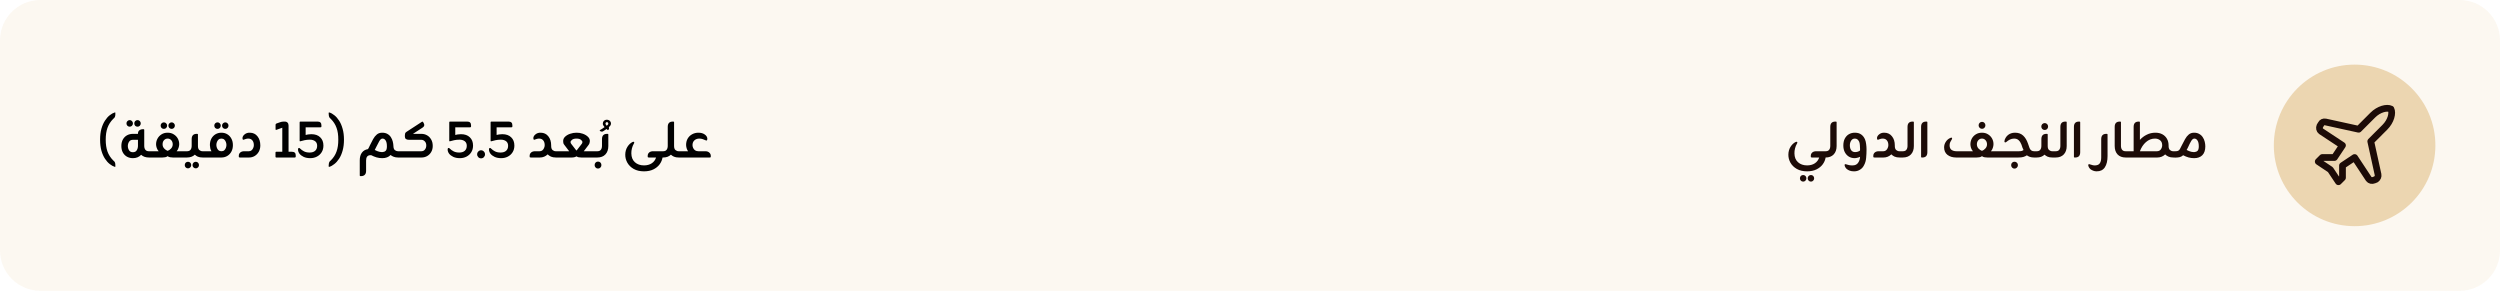
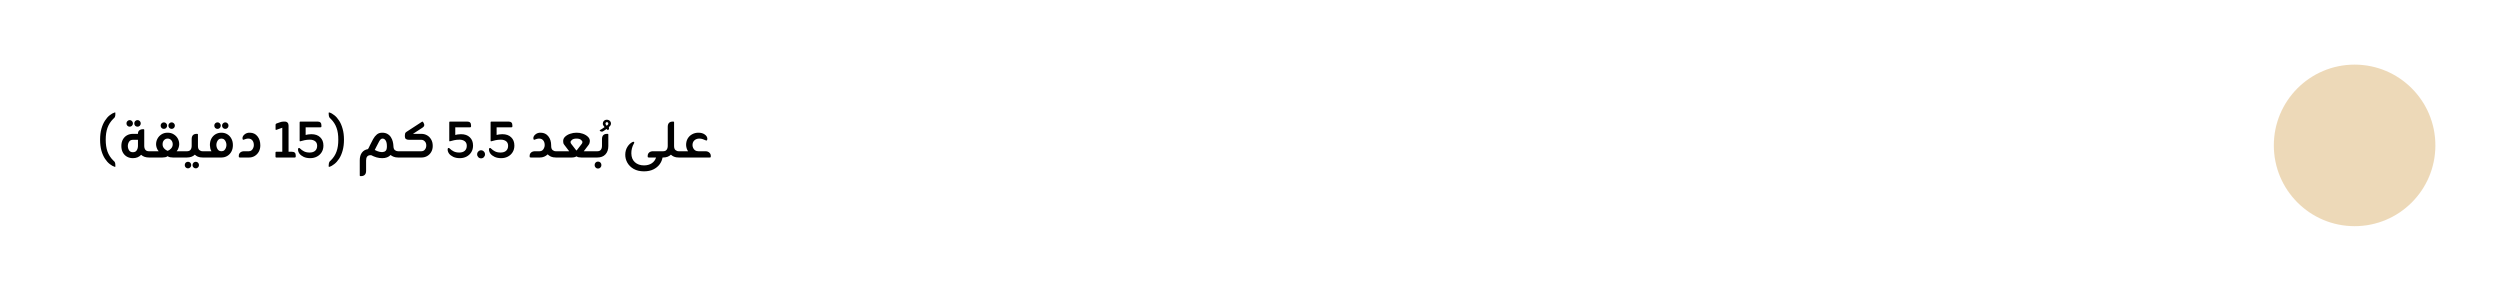
<svg xmlns="http://www.w3.org/2000/svg" width="619" height="72" viewBox="0 0 619 72" fill="none">
-   <path d="M0 10C0 4.477 4.477 0 10 0H609C614.523 0 619 4.477 619 10V62C619 67.523 614.523 72 609 72H10C4.477 72 0 67.523 0 62V10Z" fill="#DDB473" fill-opacity="0.1" />
  <path d="M24.784 34.584C24.784 33.571 24.891 32.675 25.104 31.896C25.328 31.107 25.621 30.435 25.984 29.88C26.347 29.315 26.741 28.867 27.168 28.536C27.595 28.195 28.005 27.965 28.4 27.848C28.453 27.837 28.491 27.837 28.512 27.848C28.544 27.848 28.56 27.88 28.56 27.944C28.56 27.987 28.56 28.045 28.56 28.12C28.571 28.184 28.571 28.243 28.56 28.296C28.56 28.563 28.528 28.765 28.464 28.904C28.411 29.043 28.341 29.149 28.256 29.224C28.181 29.288 28.101 29.363 28.016 29.448C27.376 30.099 26.907 30.835 26.608 31.656C26.32 32.467 26.176 33.443 26.176 34.584C26.176 35.715 26.32 36.691 26.608 37.512C26.907 38.333 27.376 39.064 28.016 39.704C28.101 39.779 28.181 39.853 28.256 39.928C28.341 40.003 28.411 40.109 28.464 40.248C28.528 40.387 28.56 40.595 28.56 40.872C28.571 40.925 28.571 40.984 28.56 41.048C28.56 41.112 28.56 41.165 28.56 41.208C28.56 41.283 28.544 41.32 28.512 41.32C28.491 41.32 28.453 41.315 28.4 41.304C28.005 41.187 27.595 40.957 27.168 40.616C26.741 40.285 26.347 39.843 25.984 39.288C25.621 38.733 25.328 38.067 25.104 37.288C24.891 36.499 24.784 35.597 24.784 34.584ZM32.113 31.368C31.9 31.368 31.713 31.293 31.553 31.144C31.393 30.984 31.313 30.787 31.313 30.552C31.313 30.317 31.393 30.125 31.553 29.976C31.713 29.816 31.9 29.736 32.113 29.736C32.337 29.736 32.524 29.816 32.673 29.976C32.833 30.125 32.913 30.317 32.913 30.552C32.913 30.787 32.833 30.984 32.673 31.144C32.524 31.293 32.337 31.368 32.113 31.368ZM34.049 31.368C33.825 31.368 33.633 31.293 33.473 31.144C33.324 30.984 33.249 30.787 33.249 30.552C33.249 30.317 33.324 30.125 33.473 29.976C33.633 29.816 33.825 29.736 34.049 29.736C34.273 29.736 34.46 29.816 34.609 29.976C34.769 30.125 34.849 30.317 34.849 30.552C34.849 30.787 34.769 30.984 34.609 31.144C34.46 31.293 34.273 31.368 34.049 31.368ZM36.849 37.448H37.409V39H36.897C36.076 39 35.425 38.776 34.945 38.328C34.7 38.595 34.401 38.803 34.049 38.952C33.708 39.091 33.324 39.16 32.897 39.16C32.375 39.16 31.895 39.043 31.457 38.808C31.031 38.573 30.689 38.232 30.433 37.784C30.177 37.336 30.049 36.792 30.049 36.152C30.049 35.512 30.177 34.968 30.433 34.52C30.689 34.072 31.031 33.731 31.457 33.496C31.895 33.261 32.375 33.144 32.897 33.144H34.161V33.064C34.161 32.723 34.273 32.461 34.497 32.28C34.732 32.088 35.031 31.992 35.393 31.992H35.537C35.655 31.992 35.713 32.045 35.713 32.152V36.12C35.713 36.525 35.809 36.851 36.001 37.096C36.193 37.331 36.476 37.448 36.849 37.448ZM32.897 37.688C33.335 37.688 33.649 37.539 33.841 37.24C34.044 36.931 34.151 36.568 34.161 36.152V34.616H32.913C32.487 34.616 32.172 34.771 31.969 35.08C31.767 35.379 31.66 35.736 31.649 36.152C31.66 36.568 31.767 36.931 31.969 37.24C32.172 37.539 32.481 37.688 32.897 37.688ZM40.578 31.912C40.354 31.912 40.162 31.837 40.002 31.688C39.852 31.528 39.778 31.331 39.778 31.096C39.778 30.872 39.852 30.685 40.002 30.536C40.162 30.376 40.354 30.296 40.578 30.296C40.802 30.296 40.988 30.376 41.138 30.536C41.298 30.685 41.378 30.872 41.378 31.096C41.378 31.331 41.298 31.528 41.138 31.688C40.988 31.837 40.802 31.912 40.578 31.912ZM42.498 31.912C42.284 31.912 42.098 31.837 41.938 31.688C41.778 31.528 41.698 31.331 41.698 31.096C41.698 30.872 41.778 30.685 41.938 30.536C42.098 30.376 42.284 30.296 42.498 30.296C42.722 30.296 42.908 30.376 43.058 30.536C43.218 30.685 43.298 30.872 43.298 31.096C43.298 31.331 43.218 31.528 43.058 31.688C42.908 31.837 42.722 31.912 42.498 31.912ZM43.746 37.448H46.002V39H42.818C42.583 39 42.348 38.979 42.114 38.936C41.879 38.893 41.676 38.803 41.506 38.664C41.335 38.803 41.132 38.893 40.898 38.936C40.663 38.979 40.428 39 40.194 39H37.234V37.448H39.282C39.068 37.203 38.908 36.92 38.802 36.6C38.695 36.28 38.642 35.992 38.642 35.736C38.642 35.235 38.759 34.765 38.994 34.328C39.228 33.891 39.559 33.539 39.986 33.272C40.412 32.995 40.919 32.856 41.506 32.856C42.092 32.856 42.599 32.995 43.026 33.272C43.463 33.539 43.799 33.891 44.034 34.328C44.268 34.765 44.38 35.235 44.37 35.736C44.37 35.992 44.316 36.28 44.21 36.6C44.114 36.92 43.959 37.203 43.746 37.448ZM41.506 37.352C41.804 37.256 42.087 37.064 42.354 36.776C42.631 36.477 42.77 36.12 42.77 35.704C42.759 35.299 42.636 34.968 42.402 34.712C42.167 34.445 41.868 34.312 41.506 34.312C41.154 34.312 40.855 34.445 40.61 34.712C40.375 34.968 40.258 35.299 40.258 35.704C40.247 36.12 40.38 36.477 40.658 36.776C40.935 37.064 41.218 37.256 41.506 37.352ZM50.147 37.448H50.707V39H50.195C49.705 39 49.299 38.931 48.979 38.792C48.67 38.643 48.425 38.477 48.243 38.296C47.753 38.765 47.097 39 46.275 39H45.811V37.448H46.323C46.697 37.448 46.979 37.331 47.171 37.096C47.363 36.851 47.459 36.525 47.459 36.12V34.456C47.459 33.581 47.87 33.144 48.691 33.144H48.835C48.953 33.144 49.011 33.197 49.011 33.304V36.152C49.011 36.632 49.129 36.968 49.363 37.16C49.598 37.352 49.859 37.448 50.147 37.448ZM46.547 40.056C46.771 40.056 46.958 40.131 47.107 40.28C47.267 40.44 47.347 40.637 47.347 40.872C47.347 41.107 47.267 41.299 47.107 41.448C46.958 41.608 46.771 41.688 46.547 41.688C46.323 41.688 46.131 41.608 45.971 41.448C45.822 41.299 45.747 41.107 45.747 40.872C45.747 40.637 45.822 40.44 45.971 40.28C46.131 40.131 46.323 40.056 46.547 40.056ZM48.483 40.056C48.697 40.056 48.878 40.131 49.027 40.28C49.187 40.44 49.267 40.637 49.267 40.872C49.267 41.107 49.187 41.299 49.027 41.448C48.878 41.608 48.697 41.688 48.483 41.688C48.259 41.688 48.067 41.608 47.907 41.448C47.747 41.299 47.667 41.107 47.667 40.872C47.667 40.637 47.747 40.44 47.907 40.28C48.067 40.131 48.259 40.056 48.483 40.056ZM53.858 31.912C53.635 31.912 53.443 31.837 53.282 31.688C53.133 31.528 53.059 31.331 53.059 31.096C53.059 30.872 53.133 30.685 53.282 30.536C53.443 30.376 53.635 30.296 53.858 30.296C54.083 30.296 54.269 30.376 54.419 30.536C54.578 30.685 54.658 30.872 54.658 31.096C54.658 31.331 54.578 31.528 54.419 31.688C54.269 31.837 54.083 31.912 53.858 31.912ZM55.779 31.912C55.565 31.912 55.379 31.837 55.218 31.688C55.059 31.528 54.978 31.331 54.978 31.096C54.978 30.872 55.059 30.685 55.218 30.536C55.379 30.376 55.565 30.296 55.779 30.296C56.002 30.296 56.189 30.376 56.339 30.536C56.498 30.685 56.578 30.872 56.578 31.096C56.578 31.331 56.498 31.528 56.339 31.688C56.189 31.837 56.002 31.912 55.779 31.912ZM54.819 32.856C55.362 32.856 55.848 32.984 56.275 33.24C56.701 33.496 57.037 33.853 57.282 34.312C57.538 34.771 57.666 35.309 57.666 35.928C57.666 36.536 57.544 37.069 57.298 37.528C57.053 37.987 56.717 38.344 56.291 38.6C55.874 38.856 55.4 38.989 54.867 39H50.531V37.448H52.355C52.227 37.235 52.13 36.995 52.066 36.728C52.013 36.461 51.981 36.195 51.971 35.928C51.971 35.309 52.093 34.771 52.339 34.312C52.594 33.853 52.936 33.496 53.362 33.24C53.8 32.984 54.285 32.856 54.819 32.856ZM54.819 37.448C55.117 37.448 55.357 37.368 55.538 37.208C55.72 37.037 55.853 36.829 55.938 36.584C56.024 36.339 56.066 36.109 56.066 35.896C56.066 35.672 56.024 35.437 55.938 35.192C55.853 34.947 55.72 34.739 55.538 34.568C55.357 34.397 55.117 34.312 54.819 34.312C54.531 34.312 54.291 34.397 54.099 34.568C53.917 34.739 53.784 34.947 53.699 35.192C53.613 35.437 53.571 35.672 53.571 35.896C53.571 36.109 53.613 36.339 53.699 36.584C53.784 36.829 53.917 37.037 54.099 37.208C54.291 37.368 54.531 37.448 54.819 37.448ZM61.654 39H59.429C59.312 39 59.232 38.984 59.19 38.952C59.147 38.92 59.126 38.845 59.126 38.728V38.584C59.126 38.253 59.243 37.981 59.477 37.768C59.723 37.555 60.053 37.448 60.469 37.448H61.621C61.877 37.448 62.096 37.373 62.278 37.224C62.459 37.075 62.597 36.883 62.694 36.648C62.8 36.413 62.853 36.179 62.853 35.944C62.853 35.453 62.736 35.064 62.502 34.776C62.267 34.477 61.936 34.323 61.51 34.312C61.296 34.312 61.115 34.333 60.965 34.376C60.827 34.408 60.678 34.456 60.517 34.52C60.453 34.541 60.406 34.563 60.373 34.584C60.342 34.605 60.299 34.611 60.245 34.6C60.16 34.589 60.102 34.541 60.069 34.456C60.038 34.371 60.027 34.269 60.038 34.152C60.069 33.821 60.245 33.528 60.566 33.272C60.928 32.973 61.365 32.835 61.877 32.856C62.667 32.867 63.291 33.165 63.749 33.752C64.219 34.328 64.454 35.08 64.454 36.008C64.454 36.595 64.326 37.117 64.07 37.576C63.813 38.024 63.472 38.376 63.045 38.632C62.63 38.877 62.166 39 61.654 39ZM69.895 37.576V31.624L68.423 32.152C68.295 32.195 68.231 32.152 68.231 32.024V30.888C68.231 30.749 68.3 30.648 68.439 30.584L69.351 30.264C69.479 30.221 69.612 30.184 69.751 30.152C69.889 30.12 70.028 30.104 70.167 30.104H70.487C70.807 30.104 71.047 30.195 71.207 30.376C71.367 30.547 71.447 30.787 71.447 31.096V37.576H72.279C72.908 37.576 73.223 37.869 73.223 38.456V38.776C73.223 38.925 73.148 39 72.999 39H68.391C68.273 39 68.215 38.941 68.215 38.824V37.752C68.215 37.635 68.273 37.576 68.391 37.576H69.895ZM75.679 31.528V33.416C75.85 33.373 76.047 33.331 76.271 33.288C76.506 33.245 76.778 33.224 77.087 33.224C78.026 33.224 78.756 33.48 79.279 33.992C79.812 34.493 80.079 35.176 80.079 36.04C80.079 36.68 79.93 37.235 79.631 37.704C79.343 38.163 78.954 38.52 78.463 38.776C77.972 39.032 77.423 39.16 76.815 39.16C76.186 39.16 75.642 39.053 75.183 38.84C74.735 38.627 74.388 38.36 74.143 38.04C73.908 37.709 73.791 37.373 73.791 37.032C73.791 36.765 73.876 36.632 74.047 36.632C74.132 36.632 74.223 36.685 74.319 36.792C74.586 37.059 74.906 37.288 75.279 37.48C75.663 37.672 76.122 37.768 76.655 37.768C77.252 37.768 77.711 37.624 78.031 37.336C78.362 37.037 78.527 36.627 78.527 36.104C78.527 35.603 78.362 35.224 78.031 34.968C77.7 34.712 77.263 34.584 76.719 34.584C76.25 34.584 75.818 34.627 75.423 34.712C75.039 34.787 74.703 34.872 74.415 34.968C74.266 35.021 74.191 34.973 74.191 34.824V30.296C74.191 30.168 74.244 30.104 74.351 30.104H78.639C79.268 30.104 79.583 30.408 79.583 31.016V31.304C79.583 31.453 79.503 31.528 79.343 31.528H75.679ZM85.168 34.584C85.168 35.597 85.056 36.499 84.832 37.288C84.618 38.067 84.331 38.733 83.968 39.288C83.605 39.843 83.21 40.285 82.784 40.616C82.368 40.957 81.957 41.187 81.552 41.304C81.499 41.315 81.456 41.32 81.424 41.32C81.403 41.32 81.392 41.283 81.392 41.208C81.392 41.165 81.386 41.112 81.376 41.048C81.376 40.984 81.381 40.925 81.392 40.872C81.403 40.595 81.434 40.387 81.488 40.248C81.541 40.109 81.605 40.003 81.68 39.928C81.765 39.853 81.845 39.779 81.92 39.704C82.57 39.064 83.04 38.333 83.328 37.512C83.626 36.691 83.77 35.715 83.76 34.584C83.77 33.443 83.626 32.467 83.328 31.656C83.04 30.835 82.57 30.099 81.92 29.448C81.845 29.363 81.765 29.288 81.68 29.224C81.605 29.149 81.541 29.043 81.488 28.904C81.434 28.765 81.403 28.563 81.392 28.296C81.381 28.243 81.376 28.184 81.376 28.12C81.386 28.045 81.392 27.987 81.392 27.944C81.392 27.88 81.403 27.848 81.424 27.848C81.456 27.837 81.499 27.837 81.552 27.848C81.957 27.965 82.368 28.195 82.784 28.536C83.21 28.867 83.605 29.315 83.968 29.88C84.331 30.435 84.618 31.107 84.832 31.896C85.056 32.675 85.168 33.571 85.168 34.584ZM98.533 37.448H99.093V39H98.581C98.165 39 97.802 38.941 97.493 38.824C97.184 38.707 96.922 38.557 96.709 38.376C96.219 38.899 95.531 39.16 94.645 39.16C94.154 39.16 93.685 39.096 93.237 38.968C92.8 38.84 92.357 38.659 91.909 38.424H91.669C90.987 38.456 90.645 38.893 90.645 39.736V42.312C90.645 42.749 90.533 43.075 90.309 43.288C90.096 43.501 89.792 43.608 89.397 43.608H89.253C89.136 43.608 89.077 43.555 89.077 43.448V39.704C89.077 38.904 89.253 38.269 89.605 37.8C89.957 37.32 90.459 37.027 91.109 36.92C91.195 36.813 91.269 36.685 91.333 36.536C91.408 36.376 91.493 36.195 91.589 35.992C91.867 35.427 92.133 34.909 92.389 34.44C92.656 33.96 92.965 33.576 93.317 33.288C93.669 33 94.106 32.856 94.629 32.856C95.141 32.856 95.573 32.957 95.925 33.16C96.288 33.363 96.576 33.635 96.789 33.976C97.002 34.307 97.157 34.669 97.253 35.064C97.349 35.448 97.403 35.827 97.413 36.2V36.232C97.434 36.701 97.562 37.021 97.797 37.192C98.043 37.363 98.288 37.448 98.533 37.448ZM94.725 37.656C95.034 37.635 95.29 37.528 95.493 37.336C95.696 37.144 95.797 36.776 95.797 36.232C95.797 35.581 95.696 35.101 95.493 34.792C95.29 34.472 95.029 34.312 94.709 34.312C94.421 34.312 94.154 34.525 93.909 34.952C93.664 35.368 93.408 35.859 93.141 36.424C93.002 36.733 92.885 36.968 92.789 37.128C93.216 37.352 93.594 37.501 93.925 37.576C94.256 37.64 94.522 37.667 94.725 37.656ZM102.249 33.144H104.361C104.852 33.144 105.305 33.261 105.721 33.496C106.148 33.731 106.489 34.072 106.745 34.52C107.012 34.957 107.145 35.496 107.145 36.136C107.145 36.723 107.012 37.235 106.745 37.672C106.489 38.099 106.148 38.429 105.721 38.664C105.305 38.888 104.852 39 104.361 39H98.921V37.448H104.313C104.697 37.448 104.996 37.309 105.209 37.032C105.433 36.755 105.545 36.419 105.545 36.024C105.545 35.587 105.422 35.245 105.177 35C104.932 34.744 104.644 34.616 104.313 34.616H101.257C100.585 34.616 100.249 34.349 100.249 33.816V33.464C100.249 33.304 100.27 33.16 100.313 33.032C100.356 32.893 100.457 32.771 100.617 32.664L104.473 30.152C104.505 30.131 104.532 30.115 104.553 30.104C104.574 30.093 104.601 30.099 104.633 30.12C104.75 30.205 104.846 30.333 104.921 30.504C105.177 30.963 105.065 31.336 104.585 31.624L102.249 33.144ZM112.726 31.528V33.416C112.897 33.373 113.094 33.331 113.318 33.288C113.553 33.245 113.825 33.224 114.134 33.224C115.073 33.224 115.803 33.48 116.326 33.992C116.859 34.493 117.126 35.176 117.126 36.04C117.126 36.68 116.977 37.235 116.678 37.704C116.39 38.163 116.001 38.52 115.51 38.776C115.019 39.032 114.47 39.16 113.862 39.16C113.233 39.16 112.689 39.053 112.23 38.84C111.782 38.627 111.435 38.36 111.19 38.04C110.955 37.709 110.838 37.373 110.838 37.032C110.838 36.765 110.923 36.632 111.094 36.632C111.179 36.632 111.27 36.685 111.366 36.792C111.633 37.059 111.953 37.288 112.326 37.48C112.71 37.672 113.169 37.768 113.702 37.768C114.299 37.768 114.758 37.624 115.078 37.336C115.409 37.037 115.574 36.627 115.574 36.104C115.574 35.603 115.409 35.224 115.078 34.968C114.747 34.712 114.31 34.584 113.766 34.584C113.297 34.584 112.865 34.627 112.47 34.712C112.086 34.787 111.75 34.872 111.462 34.968C111.313 35.021 111.238 34.973 111.238 34.824V30.296C111.238 30.168 111.291 30.104 111.398 30.104H115.686C116.315 30.104 116.63 30.408 116.63 31.016V31.304C116.63 31.453 116.55 31.528 116.39 31.528H112.726ZM119.114 37.208C119.381 37.208 119.61 37.309 119.802 37.512C119.994 37.704 120.09 37.939 120.09 38.216C120.09 38.483 119.994 38.717 119.802 38.92C119.61 39.112 119.381 39.208 119.114 39.208C118.847 39.208 118.618 39.112 118.426 38.92C118.234 38.717 118.138 38.483 118.138 38.216C118.138 37.939 118.234 37.704 118.426 37.512C118.618 37.309 118.847 37.208 119.114 37.208ZM122.96 31.528V33.416C123.131 33.373 123.328 33.331 123.552 33.288C123.787 33.245 124.059 33.224 124.368 33.224C125.307 33.224 126.038 33.48 126.56 33.992C127.094 34.493 127.36 35.176 127.36 36.04C127.36 36.68 127.211 37.235 126.912 37.704C126.624 38.163 126.235 38.52 125.744 38.776C125.254 39.032 124.704 39.16 124.096 39.16C123.467 39.16 122.923 39.053 122.464 38.84C122.016 38.627 121.67 38.36 121.424 38.04C121.19 37.709 121.072 37.373 121.072 37.032C121.072 36.765 121.158 36.632 121.328 36.632C121.414 36.632 121.504 36.685 121.6 36.792C121.867 37.059 122.187 37.288 122.56 37.48C122.944 37.672 123.403 37.768 123.936 37.768C124.534 37.768 124.992 37.624 125.312 37.336C125.643 37.037 125.808 36.627 125.808 36.104C125.808 35.603 125.643 35.224 125.312 34.968C124.982 34.712 124.544 34.584 124 34.584C123.531 34.584 123.099 34.627 122.704 34.712C122.32 34.787 121.984 34.872 121.696 34.968C121.547 35.021 121.472 34.973 121.472 34.824V30.296C121.472 30.168 121.526 30.104 121.632 30.104H125.92C126.55 30.104 126.864 30.408 126.864 31.016V31.304C126.864 31.453 126.784 31.528 126.624 31.528H122.96ZM137.605 37.448H138.165V39H137.653C137.162 39 136.746 38.925 136.405 38.776C136.074 38.616 135.808 38.429 135.605 38.216C135.061 38.739 134.416 39 133.669 39H131.445C131.328 39 131.248 38.984 131.205 38.952C131.162 38.92 131.141 38.845 131.141 38.728V38.584C131.141 38.253 131.258 37.981 131.493 37.768C131.738 37.555 132.069 37.448 132.485 37.448H133.637C133.893 37.448 134.112 37.373 134.293 37.224C134.474 37.075 134.613 36.883 134.709 36.648C134.816 36.413 134.869 36.179 134.869 35.944C134.869 35.453 134.752 35.064 134.517 34.776C134.282 34.477 133.952 34.323 133.525 34.312C133.312 34.312 133.13 34.333 132.981 34.376C132.842 34.408 132.693 34.456 132.533 34.52C132.469 34.541 132.421 34.563 132.389 34.584C132.357 34.605 132.314 34.611 132.261 34.6C132.176 34.589 132.117 34.541 132.085 34.456C132.053 34.371 132.042 34.269 132.053 34.152C132.085 33.821 132.261 33.528 132.581 33.272C132.944 32.973 133.381 32.835 133.893 32.856C134.682 32.867 135.306 33.165 135.765 33.752C136.234 34.328 136.469 35.08 136.469 36.008V36.184C136.48 36.643 136.597 36.968 136.821 37.16C137.056 37.352 137.317 37.448 137.605 37.448ZM141.552 39H137.984V37.448H140.928L139.76 35.912C139.621 35.752 139.53 35.592 139.488 35.432C139.456 35.261 139.44 35.101 139.44 34.952C139.429 34.536 139.584 34.173 139.904 33.864C140.234 33.544 140.65 33.299 141.152 33.128C141.664 32.947 142.192 32.856 142.736 32.856C143.28 32.845 143.802 32.931 144.304 33.112C144.816 33.293 145.237 33.544 145.568 33.864C145.898 34.173 146.058 34.536 146.048 34.952C146.037 35.101 146.01 35.256 145.968 35.416C145.925 35.576 145.84 35.741 145.712 35.912L144.544 37.448H147.6V39H143.92C143.653 39 143.424 38.979 143.232 38.936C143.05 38.883 142.885 38.808 142.736 38.712C142.437 38.904 142.042 39 141.552 39ZM141.472 35.672L142.656 37.208C142.709 37.283 142.762 37.283 142.816 37.208L144 35.672C144.053 35.608 144.101 35.533 144.144 35.448C144.186 35.363 144.208 35.277 144.208 35.192C144.208 35 144.085 34.808 143.84 34.616C143.605 34.413 143.237 34.312 142.736 34.312C142.245 34.312 141.877 34.413 141.632 34.616C141.386 34.808 141.264 35 141.264 35.192C141.264 35.277 141.285 35.363 141.328 35.448C141.381 35.533 141.429 35.608 141.472 35.672ZM150.264 29.648C150.584 29.659 150.835 29.76 151.016 29.952C151.197 30.144 151.283 30.373 151.272 30.64C151.261 30.811 151.208 30.965 151.112 31.104C151.027 31.232 150.904 31.365 150.744 31.504C150.797 31.611 150.813 31.728 150.792 31.856C150.781 31.973 150.712 32.085 150.584 32.192C150.552 32.203 150.525 32.208 150.504 32.208C150.483 32.208 150.456 32.192 150.424 32.16L150.184 31.936C149.981 32.075 149.816 32.187 149.688 32.272C149.56 32.357 149.453 32.427 149.368 32.48C149.293 32.523 149.229 32.555 149.176 32.576C149.123 32.587 149.059 32.592 148.984 32.592C148.803 32.592 148.653 32.523 148.536 32.384L148.504 32.336C148.483 32.283 148.488 32.245 148.52 32.224C148.68 32.139 148.861 32.032 149.064 31.904C149.267 31.765 149.475 31.621 149.688 31.472C149.571 31.344 149.469 31.205 149.384 31.056C149.299 30.907 149.256 30.763 149.256 30.624C149.256 30.347 149.347 30.117 149.528 29.936C149.709 29.744 149.955 29.648 150.264 29.648ZM150.616 30.624C150.627 30.507 150.595 30.416 150.52 30.352C150.456 30.277 150.381 30.24 150.296 30.24C150.168 30.24 150.072 30.277 150.008 30.352C149.944 30.427 149.917 30.517 149.928 30.624C149.928 30.784 150.029 30.955 150.232 31.136C150.488 30.944 150.616 30.773 150.616 30.624ZM147.885 39H147.421V37.448H147.917C148.301 37.448 148.584 37.331 148.765 37.096C148.957 36.851 149.053 36.525 149.053 36.12V34.456C149.053 33.581 149.469 33.144 150.301 33.144H150.445C150.562 33.144 150.621 33.197 150.621 33.304V36.152C150.621 37.027 150.381 37.72 149.901 38.232C149.421 38.744 148.749 39 147.885 39ZM148.061 40.008C148.306 40.008 148.509 40.088 148.669 40.248C148.829 40.419 148.909 40.627 148.909 40.872C148.909 41.107 148.829 41.309 148.669 41.48C148.509 41.651 148.306 41.736 148.061 41.736C147.826 41.736 147.629 41.651 147.469 41.48C147.309 41.309 147.229 41.107 147.229 40.872C147.229 40.627 147.309 40.419 147.469 40.248C147.629 40.088 147.826 40.008 148.061 40.008ZM161.696 37.448H164.464L164.448 38.904L164.048 38.968C163.952 39.587 163.712 40.157 163.328 40.68C162.944 41.203 162.426 41.624 161.776 41.944C161.125 42.264 160.352 42.424 159.456 42.424C158.464 42.424 157.616 42.227 156.912 41.832C156.218 41.437 155.69 40.92 155.328 40.28C154.976 39.651 154.805 38.979 154.816 38.264C154.826 37.549 155.002 36.915 155.344 36.36C155.696 35.805 156.117 35.405 156.608 35.16C156.693 35.117 156.768 35.096 156.832 35.096C156.981 35.096 157.05 35.165 157.04 35.304C157.04 35.379 157.013 35.453 156.96 35.528C156.736 35.912 156.57 36.317 156.464 36.744C156.357 37.16 156.309 37.571 156.32 37.976C156.33 38.915 156.624 39.645 157.2 40.168C157.786 40.691 158.538 40.952 159.456 40.952C160.202 40.952 160.837 40.781 161.36 40.44C161.882 40.099 162.245 39.619 162.448 39H160.656C160.549 39 160.474 38.984 160.432 38.952C160.389 38.92 160.368 38.845 160.368 38.728V38.6C160.368 38.259 160.485 37.981 160.72 37.768C160.965 37.555 161.29 37.448 161.696 37.448ZM168.038 37.448H168.598V39H168.07C167.59 39 167.19 38.931 166.87 38.792C166.55 38.643 166.3 38.477 166.118 38.296C165.884 38.52 165.601 38.696 165.27 38.824C164.95 38.941 164.582 39 164.166 39H163.702V37.448H164.198C164.582 37.448 164.865 37.331 165.046 37.096C165.238 36.851 165.334 36.525 165.334 36.12V31.416C165.334 30.541 165.75 30.104 166.582 30.104H166.726C166.844 30.104 166.902 30.157 166.902 30.264V36.152C166.902 36.632 167.02 36.968 167.254 37.16C167.489 37.352 167.75 37.448 168.038 37.448ZM172.934 37.448H174.646C175.062 37.448 175.387 37.56 175.622 37.784C175.867 37.997 175.99 38.269 175.99 38.6V38.728C175.99 38.845 175.968 38.92 175.926 38.952C175.894 38.984 175.819 39 175.702 39H168.405V37.448H170.358C170.208 37.213 170.091 36.963 170.006 36.696C169.931 36.429 169.888 36.163 169.878 35.896C169.878 35.288 170.011 34.755 170.278 34.296C170.555 33.837 170.923 33.485 171.382 33.24C171.851 32.984 172.363 32.856 172.918 32.856C173.568 32.856 174.096 33.005 174.502 33.304C174.918 33.592 175.131 33.955 175.142 34.392C175.142 34.499 175.12 34.595 175.078 34.68C175.046 34.755 174.982 34.792 174.886 34.792C174.811 34.792 174.731 34.765 174.646 34.712C174.486 34.627 174.272 34.541 174.006 34.456C173.75 34.36 173.467 34.312 173.158 34.312C172.667 34.312 172.262 34.456 171.942 34.744C171.632 35.021 171.472 35.411 171.462 35.912C171.462 36.147 171.515 36.387 171.622 36.632C171.728 36.867 171.888 37.064 172.102 37.224C172.326 37.373 172.603 37.448 172.934 37.448Z" fill="black" />
-   <path d="M449.68 37.448H452.448L452.432 38.904L452.032 38.968C451.936 39.587 451.696 40.157 451.312 40.68C450.928 41.203 450.411 41.624 449.76 41.944C449.109 42.264 448.336 42.424 447.44 42.424C446.448 42.424 445.6 42.227 444.896 41.832C444.203 41.437 443.675 40.92 443.312 40.28C442.96 39.651 442.789 38.979 442.8 38.264C442.811 37.549 442.987 36.915 443.328 36.36C443.68 35.805 444.101 35.405 444.592 35.16C444.677 35.117 444.752 35.096 444.816 35.096C444.965 35.096 445.035 35.165 445.024 35.304C445.024 35.379 444.997 35.453 444.944 35.528C444.72 35.912 444.555 36.317 444.448 36.744C444.341 37.16 444.293 37.571 444.304 37.976C444.315 38.915 444.608 39.645 445.184 40.168C445.771 40.691 446.523 40.952 447.44 40.952C448.187 40.952 448.821 40.781 449.344 40.44C449.867 40.099 450.229 39.619 450.432 39H448.64C448.533 39 448.459 38.984 448.416 38.952C448.373 38.92 448.352 38.845 448.352 38.728V38.6C448.352 38.259 448.469 37.981 448.704 37.768C448.949 37.555 449.275 37.448 449.68 37.448ZM446.464 43.336C446.688 43.336 446.875 43.411 447.024 43.56C447.184 43.72 447.264 43.917 447.264 44.152C447.264 44.387 447.184 44.579 447.024 44.728C446.875 44.888 446.688 44.968 446.464 44.968C446.24 44.968 446.048 44.888 445.888 44.728C445.739 44.579 445.664 44.387 445.664 44.152C445.664 43.917 445.739 43.72 445.888 43.56C446.048 43.411 446.24 43.336 446.464 43.336ZM448.4 43.336C448.613 43.336 448.795 43.411 448.944 43.56C449.104 43.72 449.184 43.917 449.184 44.152C449.184 44.387 449.104 44.579 448.944 44.728C448.795 44.888 448.613 44.968 448.4 44.968C448.176 44.968 447.984 44.888 447.824 44.728C447.664 44.579 447.584 44.387 447.584 44.152C447.584 43.917 447.664 43.72 447.824 43.56C447.984 43.411 448.176 43.336 448.4 43.336ZM452.01 39H451.546V37.448H452.042C452.426 37.448 452.709 37.331 452.89 37.096C453.082 36.851 453.178 36.525 453.178 36.12V31.416C453.178 30.541 453.594 30.104 454.426 30.104H454.57C454.687 30.104 454.746 30.157 454.746 30.264V36.152C454.746 37.027 454.506 37.72 454.026 38.232C453.546 38.744 452.874 39 452.01 39ZM461.785 34.536C461.913 34.856 462.003 35.235 462.057 35.672C462.121 36.109 462.153 36.563 462.153 37.032C462.153 37.725 462.121 38.408 462.057 39.08C462.003 39.752 461.833 40.355 461.545 40.888C461.31 41.379 460.969 41.757 460.521 42.024C460.073 42.301 459.577 42.435 459.033 42.424C458.649 42.424 458.307 42.371 458.009 42.264C457.721 42.157 457.47 42.019 457.257 41.848C457.118 41.72 457.001 41.576 456.905 41.416C456.819 41.267 456.761 41.107 456.729 40.936C456.697 40.744 456.771 40.648 456.953 40.648C456.995 40.648 457.038 40.653 457.081 40.664C457.123 40.685 457.161 40.701 457.193 40.712C457.427 40.787 457.646 40.845 457.849 40.888C458.062 40.941 458.366 40.963 458.761 40.952C459.326 40.941 459.753 40.739 460.041 40.344C460.339 39.949 460.51 39.443 460.553 38.824C460.286 38.952 460.035 39.037 459.801 39.08C459.577 39.133 459.363 39.16 459.161 39.16C458.617 39.149 458.137 39.011 457.721 38.744C457.305 38.467 456.979 38.093 456.745 37.624C456.521 37.155 456.409 36.627 456.409 36.04C456.409 35.357 456.531 34.781 456.777 34.312C457.033 33.832 457.374 33.469 457.801 33.224C458.238 32.979 458.723 32.856 459.257 32.856C459.907 32.856 460.435 33.005 460.841 33.304C461.257 33.603 461.571 34.013 461.785 34.536ZM460.553 36.936C460.553 36.637 460.537 36.312 460.505 35.96C460.483 35.597 460.43 35.315 460.345 35.112C460.238 34.877 460.099 34.685 459.929 34.536C459.758 34.387 459.534 34.312 459.257 34.312C458.862 34.312 458.558 34.483 458.345 34.824C458.131 35.155 458.025 35.539 458.025 35.976C458.025 36.499 458.137 36.909 458.361 37.208C458.595 37.507 458.91 37.656 459.305 37.656C459.539 37.656 459.763 37.624 459.977 37.56C460.19 37.496 460.377 37.4 460.537 37.272C460.537 37.219 460.537 37.165 460.537 37.112C460.547 37.059 460.553 37 460.553 36.936ZM470.293 37.448H470.853V39H470.341C469.85 39 469.434 38.925 469.093 38.776C468.762 38.616 468.495 38.429 468.293 38.216C467.749 38.739 467.103 39 466.357 39H464.133C464.015 39 463.935 38.984 463.893 38.952C463.85 38.92 463.829 38.845 463.829 38.728V38.584C463.829 38.253 463.946 37.981 464.181 37.768C464.426 37.555 464.757 37.448 465.173 37.448H466.325C466.581 37.448 466.799 37.373 466.981 37.224C467.162 37.075 467.301 36.883 467.397 36.648C467.503 36.413 467.557 36.179 467.557 35.944C467.557 35.453 467.439 35.064 467.205 34.776C466.97 34.477 466.639 34.323 466.213 34.312C465.999 34.312 465.818 34.333 465.669 34.376C465.53 34.408 465.381 34.456 465.221 34.52C465.157 34.541 465.109 34.563 465.077 34.584C465.045 34.605 465.002 34.611 464.949 34.6C464.863 34.589 464.805 34.541 464.773 34.456C464.741 34.371 464.73 34.269 464.741 34.152C464.773 33.821 464.949 33.528 465.269 33.272C465.631 32.973 466.069 32.835 466.581 32.856C467.37 32.867 467.994 33.165 468.453 33.752C468.922 34.328 469.157 35.08 469.157 36.008V36.184C469.167 36.643 469.285 36.968 469.509 37.16C469.743 37.352 470.005 37.448 470.293 37.448ZM471.135 39H470.671V37.448H471.167C471.551 37.448 471.834 37.331 472.015 37.096C472.207 36.851 472.303 36.525 472.303 36.12V31.416C472.303 30.541 472.719 30.104 473.551 30.104H473.695C473.812 30.104 473.871 30.157 473.871 30.264V36.152C473.871 37.027 473.631 37.72 473.151 38.232C472.671 38.744 471.999 39 471.135 39ZM475.966 39H475.838C475.72 39 475.662 38.947 475.662 38.84V31.416C475.662 30.541 476.078 30.104 476.91 30.104H477.038C477.155 30.104 477.214 30.157 477.214 30.264V37.688C477.214 38.563 476.798 39 475.966 39ZM490.754 31.896C490.519 31.896 490.316 31.811 490.146 31.64C489.986 31.469 489.906 31.267 489.906 31.032C489.906 30.787 489.986 30.584 490.146 30.424C490.316 30.253 490.519 30.168 490.754 30.168C490.999 30.168 491.196 30.253 491.346 30.424C491.506 30.584 491.586 30.787 491.586 31.032C491.586 31.267 491.506 31.469 491.346 31.64C491.196 31.811 490.999 31.896 490.754 31.896ZM492.962 37.448H495.218V39H492.05C491.815 39 491.58 38.979 491.346 38.936C491.111 38.893 490.908 38.803 490.738 38.664C490.567 38.803 490.364 38.893 490.13 38.936C489.895 38.979 489.655 39 489.41 39H484.354C483.479 39 482.759 38.781 482.194 38.344C481.639 37.907 481.362 37.288 481.362 36.488C481.362 35.997 481.5 35.539 481.778 35.112C482.055 34.675 482.428 34.355 482.898 34.152C483.004 34.099 483.084 34.072 483.138 34.072C483.276 34.072 483.346 34.136 483.346 34.264C483.346 34.328 483.335 34.381 483.314 34.424C483.292 34.467 483.271 34.504 483.25 34.536C483.111 34.739 482.988 34.957 482.882 35.192C482.775 35.416 482.722 35.677 482.722 35.976C482.722 36.499 482.882 36.877 483.202 37.112C483.532 37.336 483.938 37.448 484.418 37.448H488.498C488.284 37.203 488.124 36.92 488.018 36.6C487.922 36.28 487.874 35.992 487.874 35.736C487.874 35.235 487.986 34.765 488.21 34.328C488.444 33.891 488.775 33.539 489.202 33.272C489.639 32.995 490.151 32.856 490.738 32.856C491.324 32.856 491.831 32.995 492.258 33.272C492.684 33.539 493.015 33.891 493.25 34.328C493.484 34.765 493.596 35.235 493.586 35.736C493.586 35.992 493.532 36.28 493.426 36.6C493.33 36.92 493.175 37.203 492.962 37.448ZM490.738 37.352C491.026 37.256 491.303 37.064 491.57 36.776C491.847 36.477 491.986 36.12 491.986 35.704C491.975 35.299 491.852 34.968 491.618 34.712C491.383 34.445 491.09 34.312 490.738 34.312C490.375 34.312 490.076 34.445 489.842 34.712C489.607 34.968 489.484 35.299 489.474 35.704C489.474 36.12 489.607 36.477 489.874 36.776C490.151 37.064 490.439 37.256 490.738 37.352ZM503.654 37.448H503.99V39H503.638C503.243 39 502.891 38.947 502.582 38.84C502.273 38.723 502.033 38.595 501.862 38.456C501.595 38.627 501.307 38.76 500.998 38.856C500.689 38.952 500.257 39 499.702 39H495.062L495.046 37.448H499.862C500.161 37.448 500.39 37.427 500.55 37.384C500.721 37.331 500.881 37.251 501.03 37.144C500.945 36.984 500.859 36.797 500.774 36.584C500.699 36.36 500.609 36.093 500.502 35.784C500.331 35.336 500.102 34.979 499.814 34.712C499.537 34.445 499.163 34.312 498.694 34.312C498.331 34.312 497.985 34.392 497.654 34.552C497.334 34.712 497.046 34.904 496.79 35.128C496.694 35.224 496.598 35.267 496.502 35.256C496.363 35.256 496.294 35.187 496.294 35.048C496.294 34.76 496.39 34.456 496.582 34.136C496.774 33.816 496.987 33.571 497.222 33.4C497.457 33.219 497.707 33.085 497.974 33C498.251 32.904 498.571 32.856 498.934 32.856C499.745 32.856 500.406 33.091 500.918 33.56C501.43 34.029 501.835 34.696 502.134 35.56C502.283 36.008 502.411 36.376 502.518 36.664C502.635 36.941 502.79 37.144 502.982 37.272C503.153 37.389 503.377 37.448 503.654 37.448ZM498.79 40.04C499.025 40.04 499.222 40.12 499.382 40.28C499.553 40.44 499.638 40.643 499.638 40.888C499.638 41.123 499.553 41.325 499.382 41.496C499.222 41.667 499.025 41.752 498.79 41.752C498.555 41.752 498.358 41.667 498.198 41.496C498.038 41.325 497.958 41.123 497.958 40.888C497.958 40.643 498.038 40.44 498.198 40.28C498.358 40.12 498.555 40.04 498.79 40.04ZM506.276 32.184C506.041 32.184 505.838 32.104 505.668 31.944C505.508 31.773 505.428 31.571 505.428 31.336C505.428 31.091 505.508 30.888 505.668 30.728C505.838 30.557 506.041 30.472 506.276 30.472C506.51 30.472 506.708 30.557 506.868 30.728C507.028 30.888 507.108 31.091 507.108 31.336C507.108 31.571 507.028 31.773 506.868 31.944C506.708 32.104 506.51 32.184 506.276 32.184ZM508.148 37.448H508.708V39H508.18C507.7 39 507.3 38.931 506.98 38.792C506.66 38.643 506.409 38.477 506.228 38.296C505.993 38.52 505.71 38.696 505.38 38.824C505.06 38.941 504.692 39 504.276 39H503.812V37.448H504.308C504.692 37.448 504.974 37.331 505.156 37.096C505.348 36.851 505.444 36.525 505.444 36.12V34.456C505.444 33.581 505.86 33.144 506.692 33.144H506.836C506.953 33.144 507.012 33.197 507.012 33.304V36.152C507.012 36.632 507.129 36.968 507.364 37.16C507.598 37.352 507.86 37.448 508.148 37.448ZM508.979 39H508.515V37.448H509.011C509.395 37.448 509.678 37.331 509.859 37.096C510.051 36.851 510.147 36.525 510.147 36.12V31.416C510.147 30.541 510.563 30.104 511.395 30.104H511.539C511.656 30.104 511.715 30.157 511.715 30.264V36.152C511.715 37.027 511.475 37.72 510.995 38.232C510.515 38.744 509.843 39 508.979 39ZM513.809 39H513.681C513.564 39 513.505 38.947 513.505 38.84V31.416C513.505 30.541 513.921 30.104 514.753 30.104H514.881C514.999 30.104 515.057 30.157 515.057 30.264V37.688C515.057 38.563 514.641 39 513.809 39ZM518.806 40.952C519.328 40.931 519.702 40.749 519.926 40.408C520.15 40.077 520.262 39.592 520.262 38.952V34.456C520.262 33.581 520.678 33.144 521.51 33.144H521.654C521.771 33.144 521.83 33.197 521.83 33.304V38.616C521.83 39.821 521.606 40.76 521.158 41.432C520.71 42.104 520.027 42.435 519.11 42.424C518.832 42.424 518.571 42.376 518.325 42.28C518.08 42.195 517.851 42.077 517.637 41.928C517.488 41.8 517.36 41.651 517.253 41.48C517.147 41.309 517.077 41.123 517.045 40.92C517.035 40.845 517.051 40.781 517.093 40.728C517.136 40.675 517.195 40.648 517.269 40.648C517.312 40.648 517.355 40.653 517.397 40.664C517.44 40.685 517.477 40.701 517.509 40.712C517.755 40.797 517.979 40.861 518.181 40.904C518.373 40.947 518.582 40.963 518.806 40.952ZM526.847 39H526.335C525.46 39 524.783 38.744 524.303 38.232C523.834 37.72 523.599 37.027 523.599 36.152V31.416C523.599 30.541 524.015 30.104 524.847 30.104H524.975C525.092 30.104 525.151 30.157 525.151 30.264V36.12C525.151 36.525 525.247 36.851 525.439 37.096C525.631 37.331 525.914 37.448 526.287 37.448H526.847V39ZM538.08 37.448H538.64V39H538.128C537.648 39 537.242 38.925 536.912 38.776C536.581 38.627 536.309 38.445 536.095 38.232C535.562 38.744 534.906 39 534.128 39H526.655V37.448H528.288V31.416C528.288 30.541 528.704 30.104 529.536 30.104H529.664C529.781 30.104 529.84 30.157 529.84 30.264V34.632C530.32 34.099 530.885 33.672 531.536 33.352C532.186 33.021 532.901 32.856 533.68 32.856C534.341 32.856 534.917 32.989 535.408 33.256C535.898 33.523 536.277 33.896 536.544 34.376C536.81 34.845 536.944 35.389 536.944 36.008V36.184C536.954 36.643 537.072 36.968 537.296 37.16C537.53 37.352 537.792 37.448 538.08 37.448ZM529.84 37.448H534.032C534.469 37.448 534.8 37.293 535.024 36.984C535.248 36.675 535.36 36.328 535.36 35.944C535.349 35.379 535.168 34.968 534.816 34.712C534.464 34.445 534.053 34.312 533.584 34.312C532.741 34.312 531.989 34.605 531.328 35.192C530.677 35.768 530.181 36.52 529.84 37.448ZM543.252 32.856C543.764 32.856 544.196 32.963 544.548 33.176C544.911 33.379 545.199 33.651 545.412 33.992C545.636 34.323 545.796 34.691 545.892 35.096C545.988 35.491 546.036 35.875 546.036 36.248C546.036 37.197 545.791 37.923 545.3 38.424C544.809 38.915 544.137 39.16 543.284 39.16C542.793 39.16 542.329 39.101 541.892 38.984C541.465 38.867 541.017 38.685 540.548 38.44C540.292 38.675 540.009 38.829 539.7 38.904C539.391 38.979 539.055 39.016 538.692 39.016H538.468V37.448H538.644C538.921 37.448 539.14 37.411 539.3 37.336C539.471 37.261 539.62 37.117 539.748 36.904C539.876 36.691 540.031 36.387 540.212 35.992C540.489 35.427 540.761 34.909 541.028 34.44C541.295 33.96 541.604 33.576 541.956 33.288C542.308 33 542.74 32.856 543.252 32.856ZM543.348 37.656C543.657 37.635 543.913 37.528 544.116 37.336C544.319 37.144 544.42 36.776 544.42 36.232C544.42 35.581 544.313 35.101 544.1 34.792C543.897 34.472 543.636 34.312 543.316 34.312C543.028 34.312 542.761 34.525 542.516 34.952C542.271 35.368 542.025 35.859 541.78 36.424C541.705 36.584 541.636 36.723 541.572 36.84C541.519 36.947 541.465 37.043 541.412 37.128C541.839 37.352 542.212 37.501 542.532 37.576C542.863 37.64 543.135 37.667 543.348 37.656Z" fill="#1C0B07" />
-   <path d="M563 36C563 24.954 571.954 16 583 16C594.046 16 603 24.954 603 36C603 47.046 594.046 56 583 56C571.954 56 563 47.046 563 36Z" fill="#DDB473" fill-opacity="0.5" />
-   <path d="M588.8 43.2L587 35L590.5 31.5C592 30 592.5 28 592 27C591 26.5 589 27 587.5 28.5L584 32L575.8 30.2C575.3 30.1 574.9 30.3 574.7 30.7L574.4 31.2C574.2 31.7 574.3 32.2 574.7 32.5L580 36L578 39H575L574 40L577 42L579 45L580 44V41L583 39L586.5 44.3C586.8 44.7 587.3 44.8 587.8 44.6L588.3 44.4C588.7 44.1 588.9 43.7 588.8 43.2Z" stroke="#1C0B07" stroke-width="1.667" stroke-linecap="round" stroke-linejoin="round" />
+   <path d="M563 36C563 24.954 571.954 16 583 16C594.046 16 603 24.954 603 36C603 47.046 594.046 56 583 56C571.954 56 563 47.046 563 36" fill="#DDB473" fill-opacity="0.5" />
</svg>